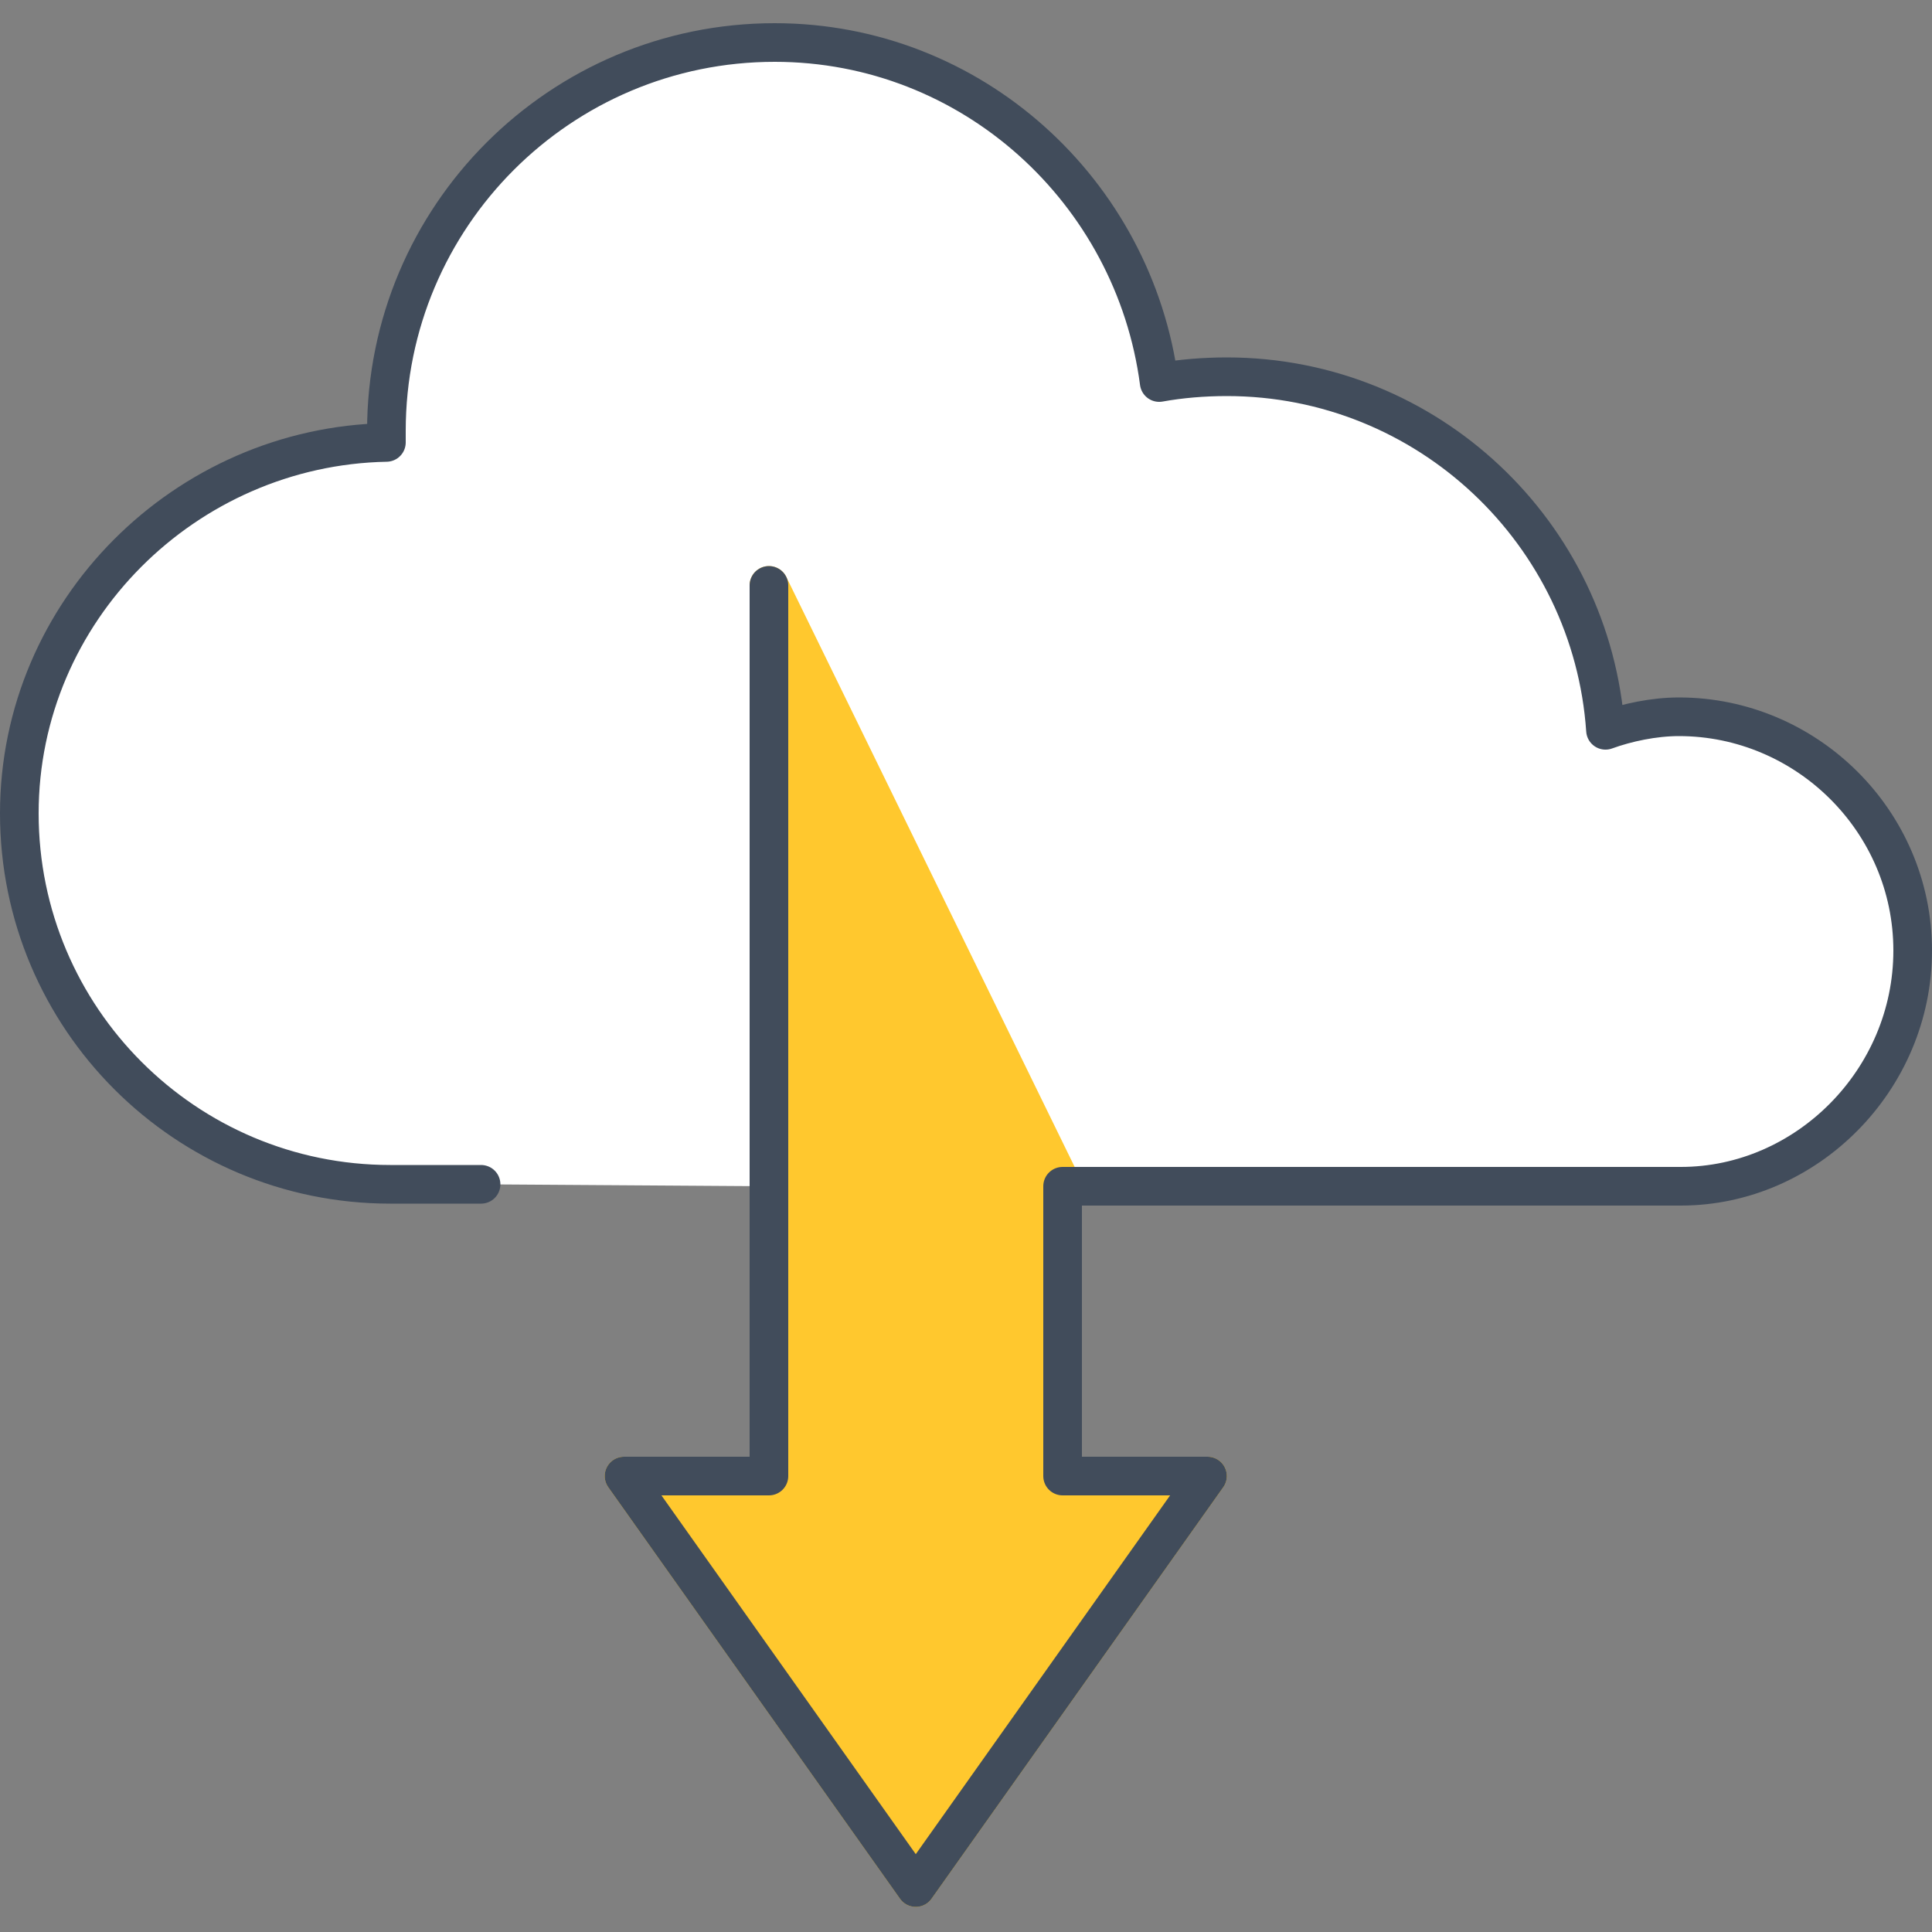
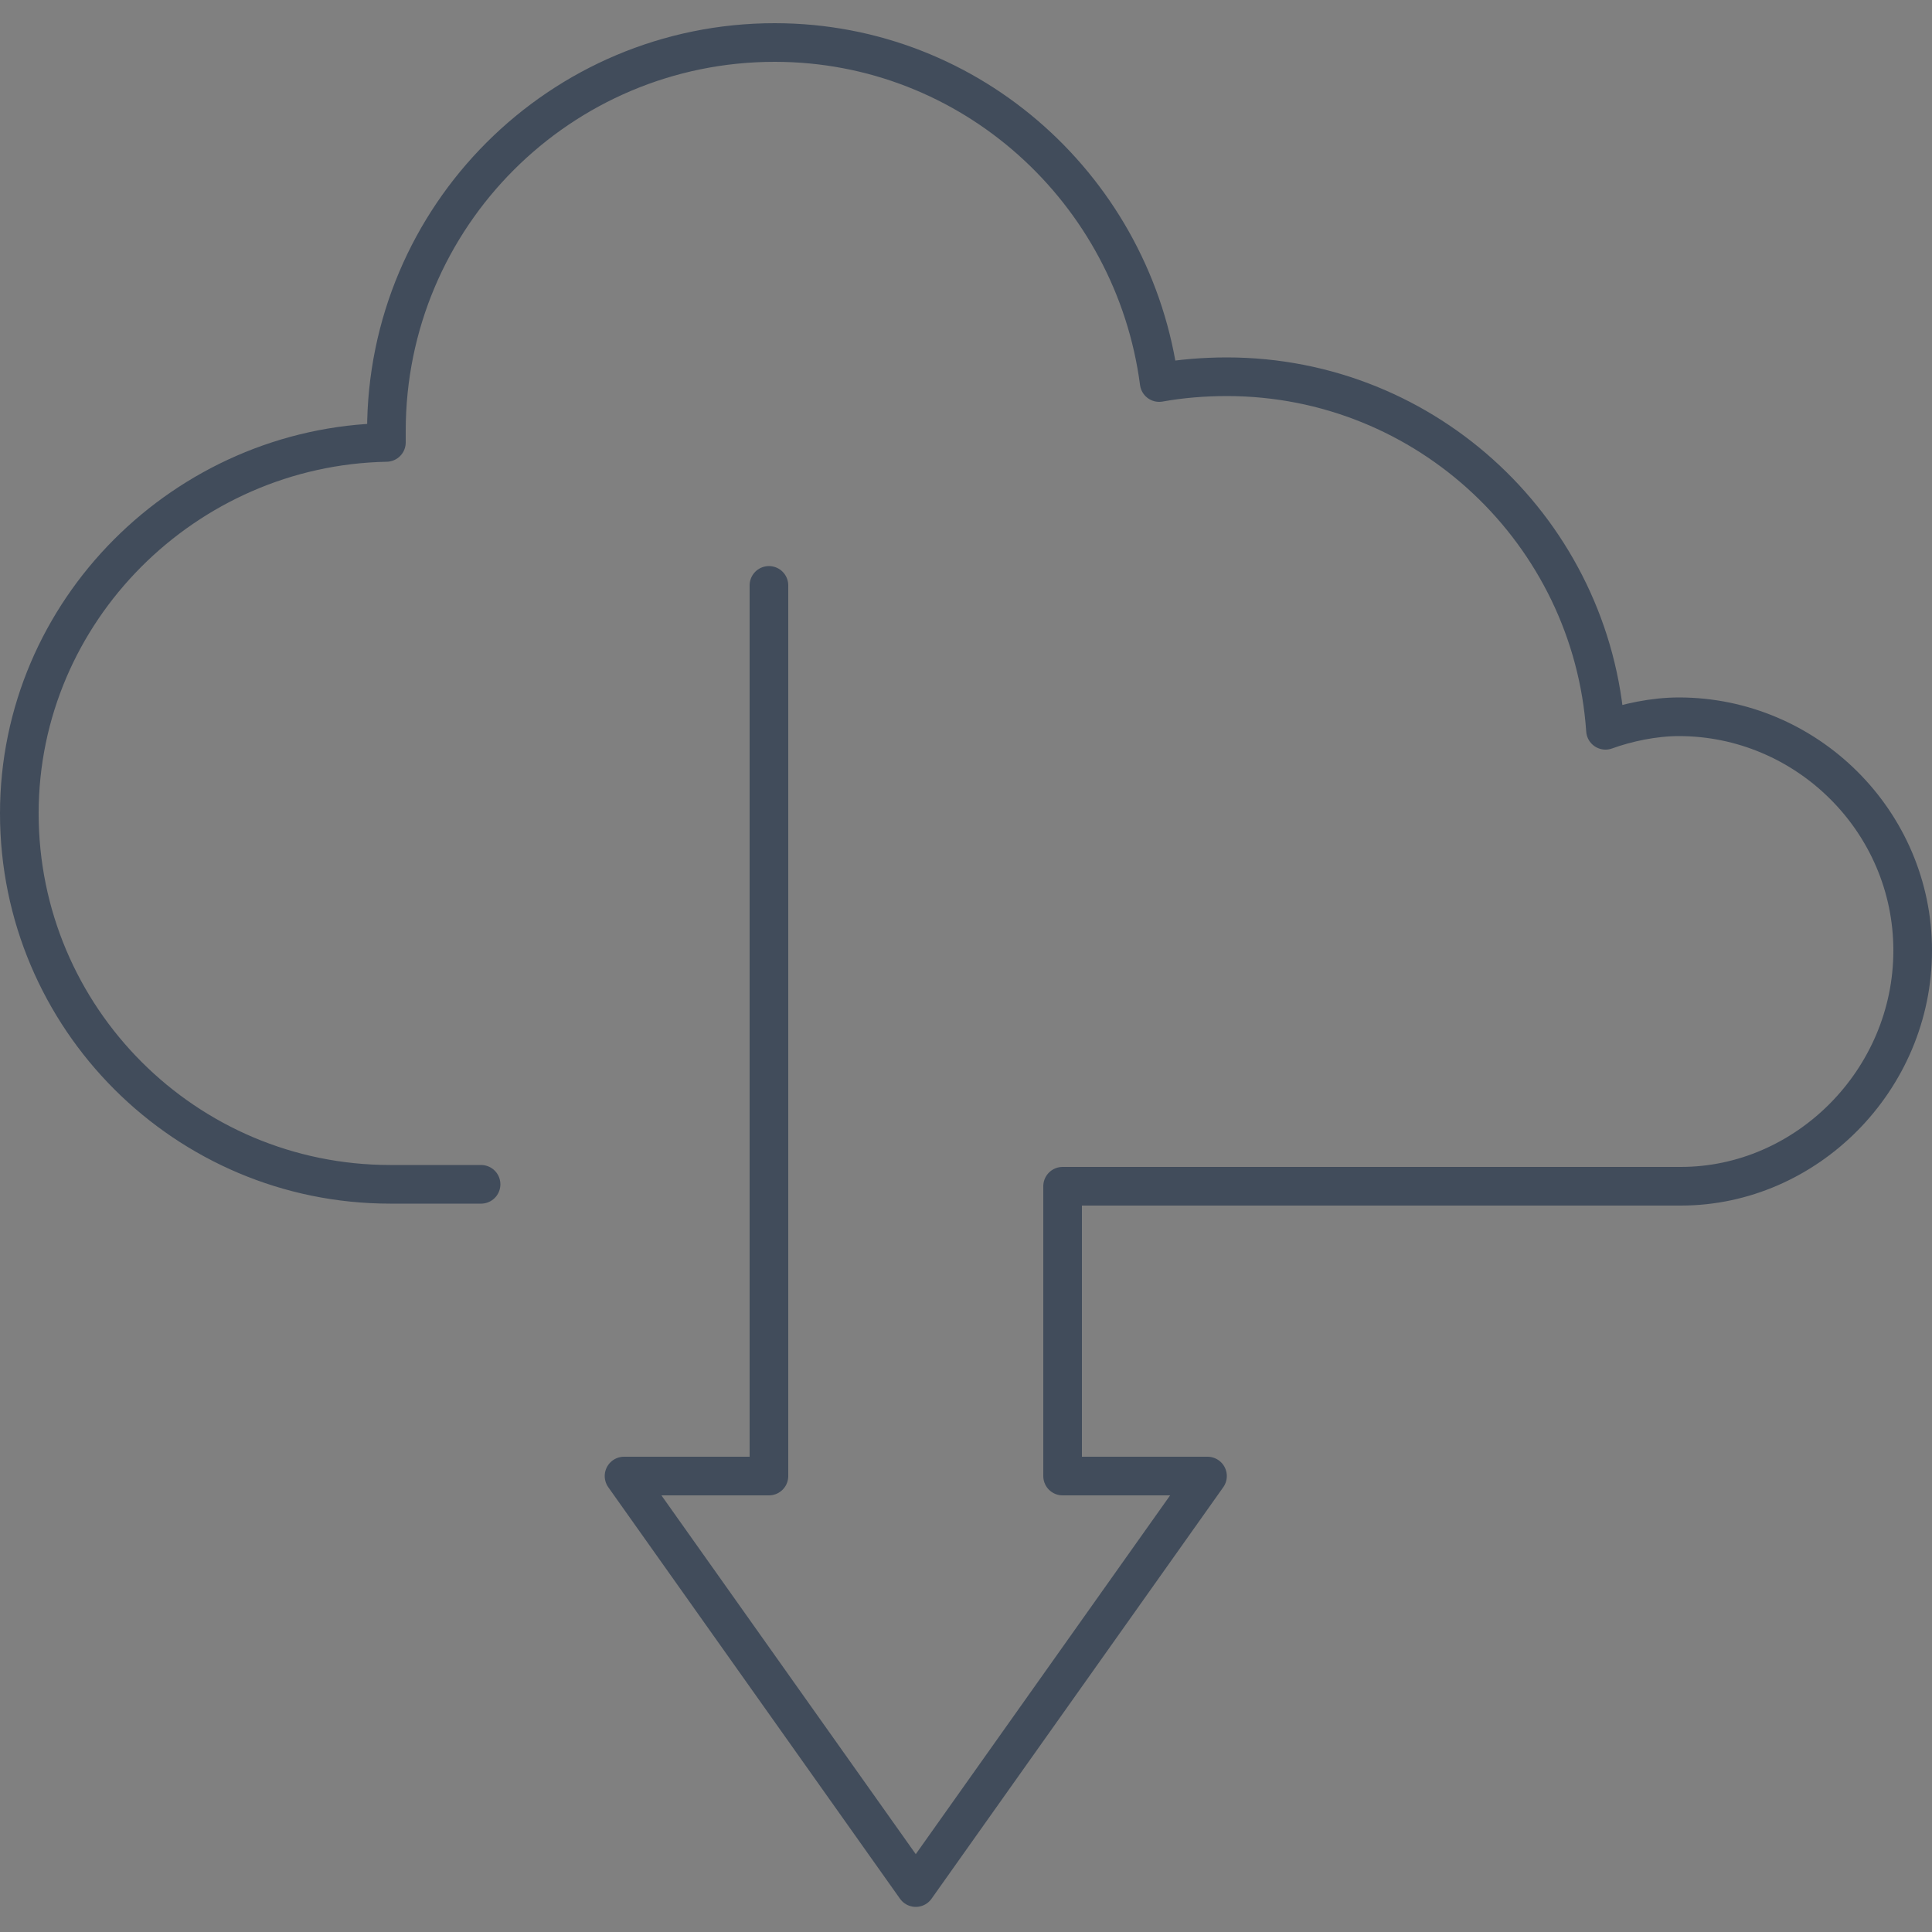
<svg xmlns="http://www.w3.org/2000/svg" version="1.1" id="Ebene_1" x="0px" y="0px" viewBox="0 0 100 100" style="enable-background:new 0 0 100 100;" xml:space="preserve">
  <rect x="0" y="0" width="100" height="100" fill="#808080" stroke="none" />
  <style type="text/css">
	.st0{fill:#FFFFFF;}
	.st1{fill:#FFC82E;stroke:#FFC82E;stroke-width:2;stroke-linecap:round;stroke-linejoin:round;stroke-miterlimit:10;}
	.st2{fill:none;stroke:#414C5B;stroke-width:2;stroke-linecap:round;stroke-linejoin:round;stroke-miterlimit:10;}
</style>
  <g>
    <g>
-       <path class="st0" d="M39.8,61.4v15.1h-7.5l15.1,21.3l15.1-21.3H55V61.4h32c6.5,0,12-5.5,12-12.2s-5.5-12.1-12.1-12.1    c-1.3,0-2.7,0.3-3.8,0.7c-0.7-10.2-9.2-18.3-19.6-18.3c-1.2,0-2.4,0.1-3.5,0.3C58.7,9.9,50.3,2.2,40.1,2.2C29,2.2,20,11.2,20,22.3    c0,0.1,0,0.3,0,0.6C9.6,23.1,1,31.6,1,42.1c0,10.6,8.6,19.2,19.2,19.2h4.7" />
-     </g>
+       </g>
    <g>
-       <path class="st1" d="M39.8,76.4h-7.5l15.1,21.3l15.1-21.3H55v-15L39.8,30.3V76.4z" />
-     </g>
+       </g>
    <g>
      <path class="st2" d="M39.8,30.3v46.1h-7.5l15.1,21.3l15.1-21.3H55v-15h32c6.5,0,12-5.5,12-12.2s-5.5-12.1-12.1-12.1    c-1.3,0-2.7,0.3-3.8,0.7c-0.7-10.2-9.2-18.3-19.6-18.3c-1.2,0-2.4,0.1-3.5,0.3C58.7,9.9,50.3,2.2,40.1,2.2C29,2.2,20,11.2,20,22.3    c0,0.1,0,0.3,0,0.6C9.6,23.1,1,31.6,1,42.1c0,10.6,8.6,19.2,19.2,19.2h4.7" />
    </g>
  </g>
</svg>